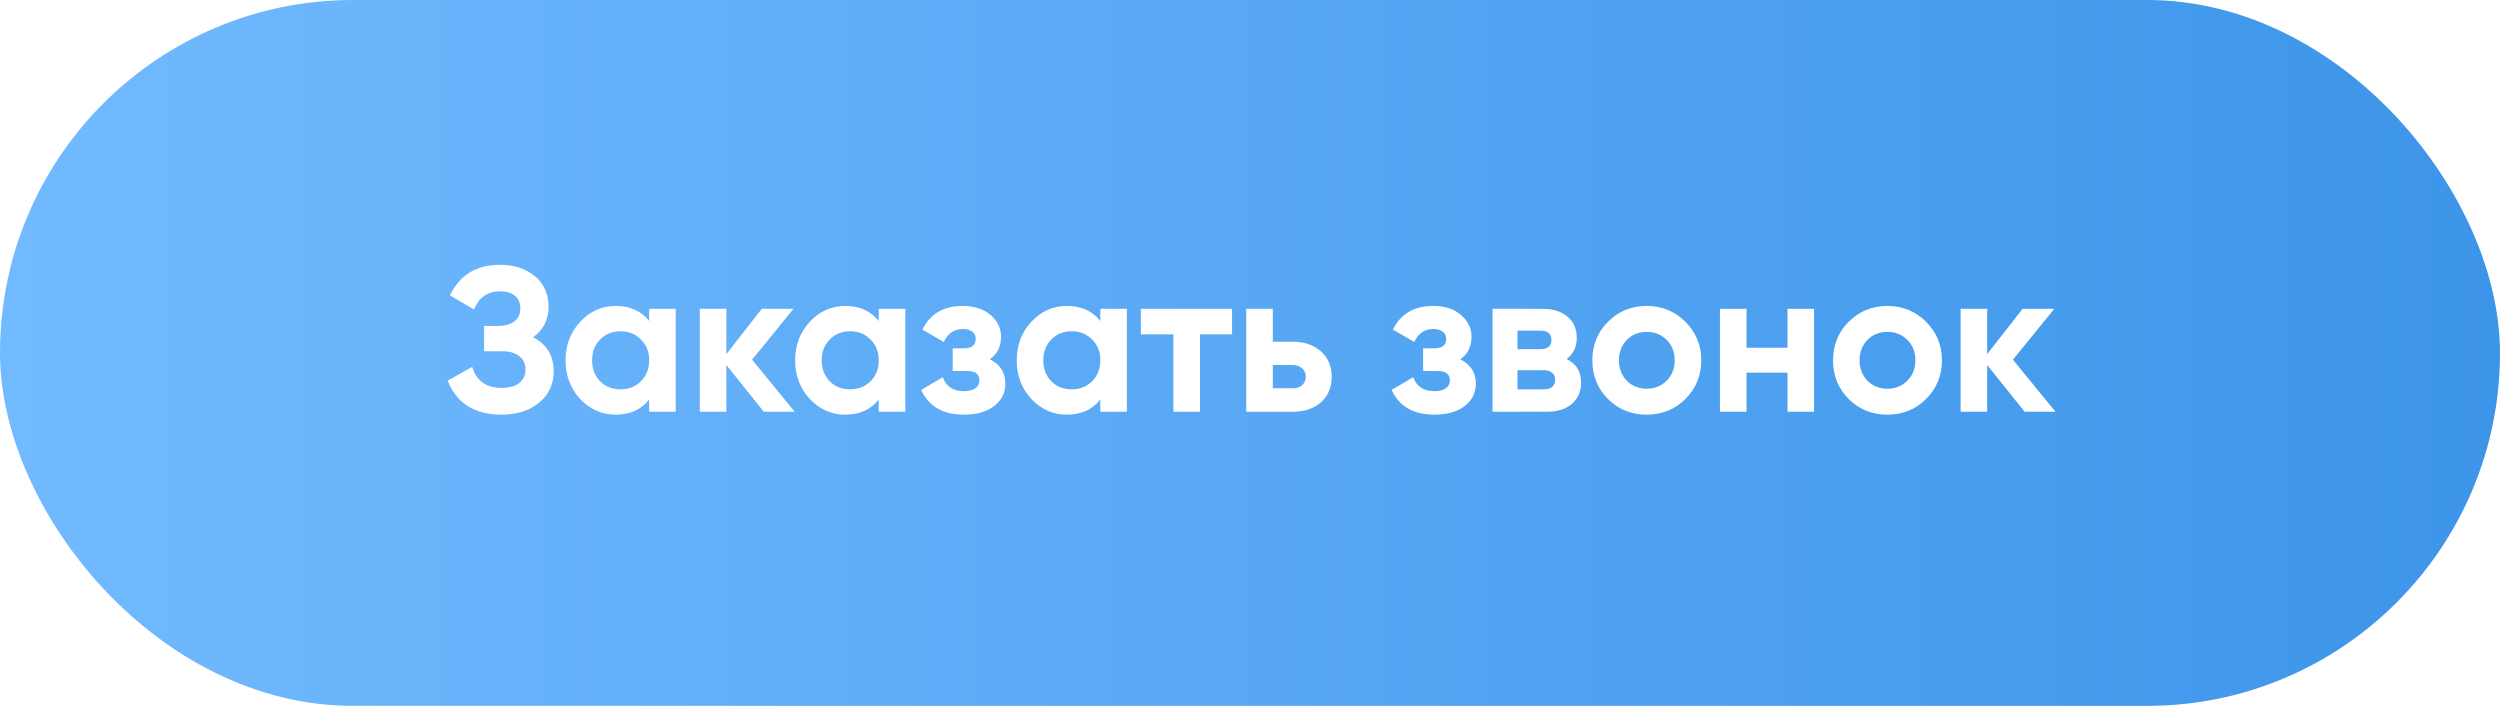
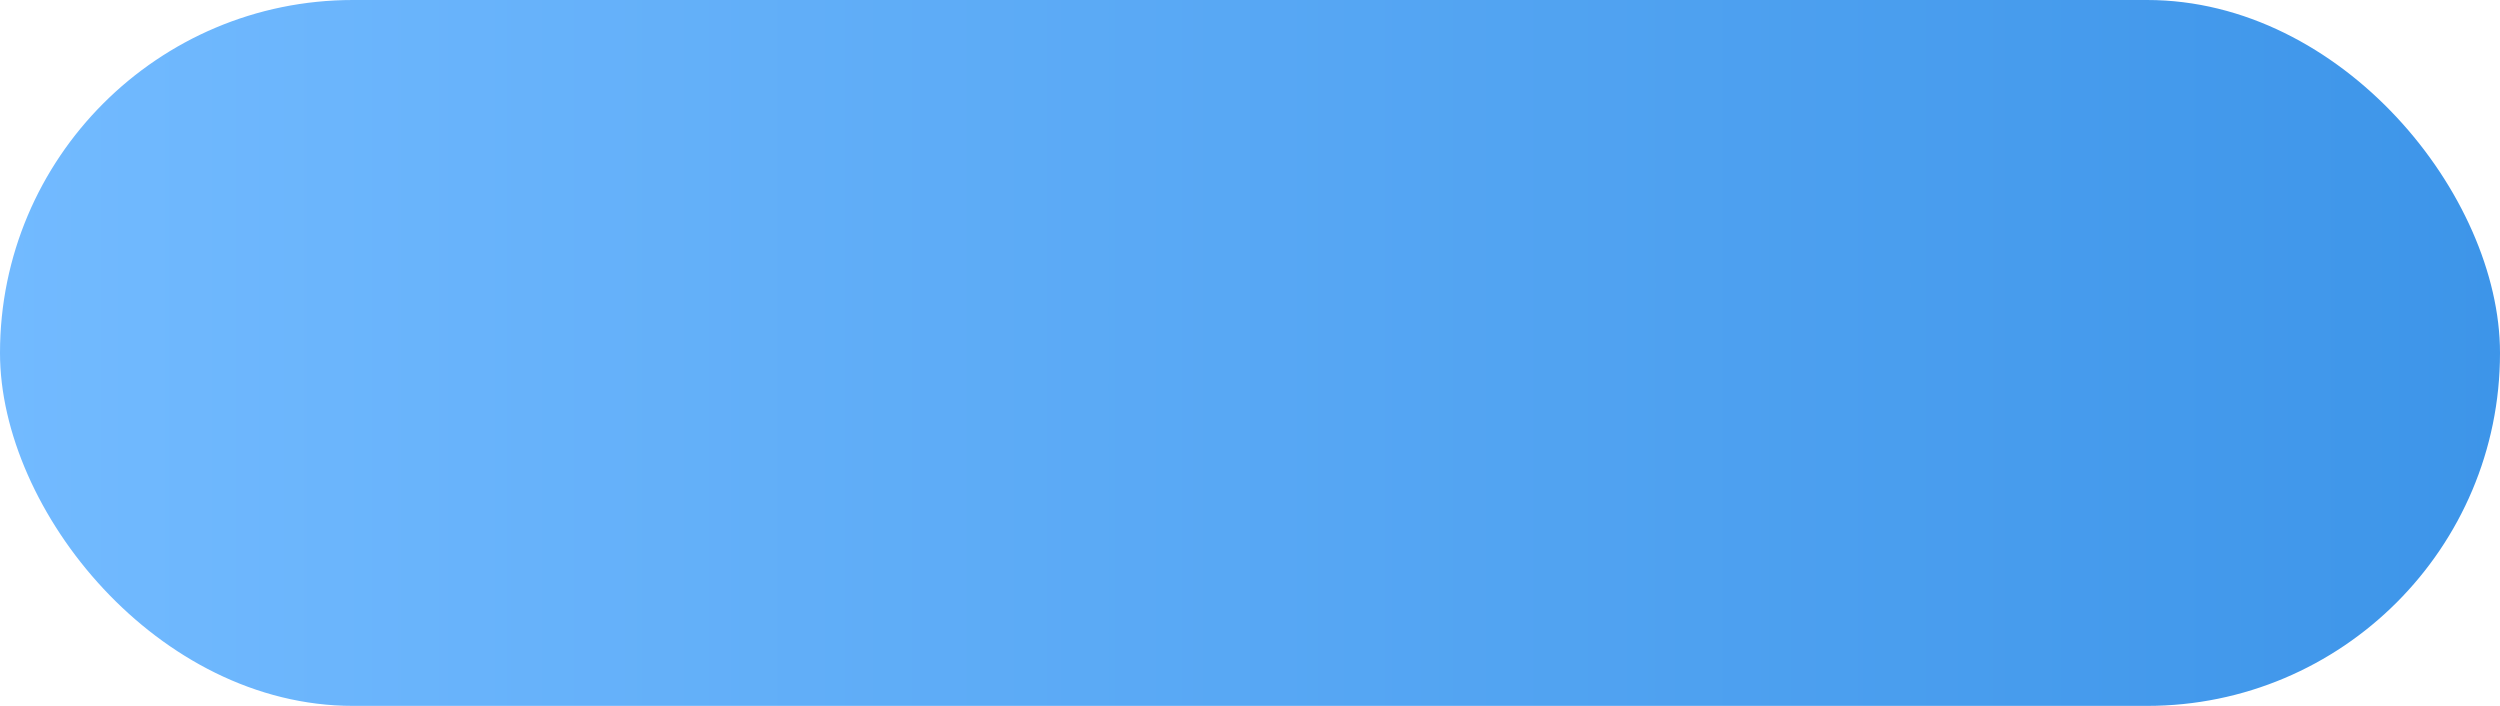
<svg xmlns="http://www.w3.org/2000/svg" width="170" height="48" viewBox="0 0 170 48" fill="none">
  <rect width="170" height="48" rx="24" fill="url(#paint0_linear_2014_471)" />
  <mask id="mask0_2014_471" style="mask-type:alpha" maskUnits="userSpaceOnUse" x="0" y="0" width="170" height="48">
    <rect width="170" height="48" rx="24" fill="url(#paint1_linear_2014_471)" />
  </mask>
  <g mask="url(#mask0_2014_471)">
    <g opacity="0.7" filter="url(#filter0_f_2014_471)">
      <ellipse cx="85.5" cy="80.5" rx="50.5" ry="23.5" fill="white" />
    </g>
  </g>
-   <path d="M36.252 22.932C37.186 23.417 37.652 24.192 37.652 25.256C37.652 26.124 37.321 26.833 36.658 27.384C36.005 27.925 35.151 28.196 34.096 28.196C32.276 28.196 31.058 27.426 30.442 25.886L32.108 24.948C32.398 25.9 33.06 26.376 34.096 26.376C34.619 26.376 35.02 26.269 35.3 26.054C35.59 25.83 35.734 25.522 35.734 25.13C35.734 24.738 35.594 24.435 35.314 24.22C35.034 23.996 34.642 23.884 34.138 23.884H32.92V22.162H33.844C34.33 22.162 34.708 22.059 34.978 21.854C35.249 21.639 35.384 21.35 35.384 20.986C35.384 20.613 35.263 20.323 35.02 20.118C34.787 19.913 34.446 19.81 33.998 19.81C33.158 19.81 32.57 20.221 32.234 21.042L30.596 20.09C31.259 18.699 32.393 18.004 33.998 18.004C34.96 18.004 35.753 18.265 36.378 18.788C36.994 19.301 37.302 19.992 37.302 20.86C37.302 21.737 36.952 22.428 36.252 22.932ZM44.142 21.826V21H45.948V28H44.142V27.174C43.601 27.855 42.84 28.196 41.86 28.196C40.927 28.196 40.124 27.841 39.452 27.132C38.789 26.413 38.458 25.536 38.458 24.5C38.458 23.473 38.789 22.601 39.452 21.882C40.124 21.163 40.927 20.804 41.86 20.804C42.84 20.804 43.601 21.145 44.142 21.826ZM40.81 25.928C41.174 26.292 41.636 26.474 42.196 26.474C42.756 26.474 43.218 26.292 43.582 25.928C43.955 25.555 44.142 25.079 44.142 24.5C44.142 23.921 43.955 23.45 43.582 23.086C43.218 22.713 42.756 22.526 42.196 22.526C41.636 22.526 41.174 22.713 40.81 23.086C40.446 23.45 40.264 23.921 40.264 24.5C40.264 25.079 40.446 25.555 40.81 25.928ZM51.142 24.458L54.04 28H51.94L49.392 24.822V28H47.586V21H49.392V24.08L51.8 21H53.956L51.142 24.458ZM59.755 21.826V21H61.561V28H59.755V27.174C59.214 27.855 58.453 28.196 57.473 28.196C56.54 28.196 55.737 27.841 55.065 27.132C54.403 26.413 54.071 25.536 54.071 24.5C54.071 23.473 54.403 22.601 55.065 21.882C55.737 21.163 56.54 20.804 57.473 20.804C58.453 20.804 59.214 21.145 59.755 21.826ZM56.423 25.928C56.787 26.292 57.249 26.474 57.809 26.474C58.369 26.474 58.831 26.292 59.195 25.928C59.569 25.555 59.755 25.079 59.755 24.5C59.755 23.921 59.569 23.45 59.195 23.086C58.831 22.713 58.369 22.526 57.809 22.526C57.249 22.526 56.787 22.713 56.423 23.086C56.059 23.45 55.877 23.921 55.877 24.5C55.877 25.079 56.059 25.555 56.423 25.928ZM67.301 24.43C68.01 24.775 68.365 25.331 68.365 26.096C68.365 26.712 68.113 27.216 67.609 27.608C67.105 28 66.414 28.196 65.537 28.196C64.118 28.196 63.152 27.636 62.639 26.516L64.109 25.648C64.333 26.283 64.814 26.6 65.551 26.6C65.887 26.6 66.144 26.535 66.321 26.404C66.508 26.273 66.601 26.096 66.601 25.872C66.601 25.443 66.326 25.228 65.775 25.228H64.781V23.688H65.537C66.078 23.688 66.349 23.473 66.349 23.044C66.349 22.839 66.27 22.675 66.111 22.554C65.952 22.433 65.742 22.372 65.481 22.372C64.884 22.372 64.45 22.666 64.179 23.254L62.723 22.414C63.255 21.341 64.165 20.804 65.453 20.804C66.256 20.804 66.89 21.009 67.357 21.42C67.833 21.831 68.071 22.321 68.071 22.89C68.071 23.571 67.814 24.085 67.301 24.43ZM74.822 21.826V21H76.628V28H74.822V27.174C74.28 27.855 73.52 28.196 72.54 28.196C71.606 28.196 70.804 27.841 70.132 27.132C69.469 26.413 69.138 25.536 69.138 24.5C69.138 23.473 69.469 22.601 70.132 21.882C70.804 21.163 71.606 20.804 72.54 20.804C73.52 20.804 74.28 21.145 74.822 21.826ZM71.49 25.928C71.854 26.292 72.316 26.474 72.876 26.474C73.436 26.474 73.898 26.292 74.262 25.928C74.635 25.555 74.822 25.079 74.822 24.5C74.822 23.921 74.635 23.45 74.262 23.086C73.898 22.713 73.436 22.526 72.876 22.526C72.316 22.526 71.854 22.713 71.49 23.086C71.126 23.45 70.944 23.921 70.944 24.5C70.944 25.079 71.126 25.555 71.49 25.928ZM77.579 21H83.781V22.736H81.597V28H79.791V22.736H77.579V21ZM86.552 23.24H87.91C88.703 23.24 89.343 23.459 89.828 23.898C90.313 24.327 90.556 24.901 90.556 25.62C90.556 26.339 90.313 26.917 89.828 27.356C89.343 27.785 88.703 28 87.91 28H84.746V21H86.552V23.24ZM86.552 26.404H87.924C88.176 26.404 88.381 26.334 88.54 26.194C88.708 26.045 88.792 25.853 88.792 25.62C88.792 25.387 88.708 25.195 88.54 25.046C88.381 24.897 88.176 24.822 87.924 24.822H86.552V26.404ZM99.293 24.43C100.003 24.775 100.357 25.331 100.357 26.096C100.357 26.712 100.105 27.216 99.601 27.608C99.097 28 98.407 28.196 97.529 28.196C96.111 28.196 95.145 27.636 94.631 26.516L96.101 25.648C96.325 26.283 96.806 26.6 97.543 26.6C97.879 26.6 98.136 26.535 98.313 26.404C98.5 26.273 98.593 26.096 98.593 25.872C98.593 25.443 98.318 25.228 97.767 25.228H96.773V23.688H97.529C98.071 23.688 98.341 23.473 98.341 23.044C98.341 22.839 98.262 22.675 98.103 22.554C97.945 22.433 97.735 22.372 97.473 22.372C96.876 22.372 96.442 22.666 96.171 23.254L94.715 22.414C95.247 21.341 96.157 20.804 97.445 20.804C98.248 20.804 98.883 21.009 99.349 21.42C99.825 21.831 100.063 22.321 100.063 22.89C100.063 23.571 99.807 24.085 99.293 24.43ZM106.534 24.416C107.187 24.733 107.514 25.265 107.514 26.012C107.514 26.609 107.309 27.09 106.898 27.454C106.487 27.818 105.913 28 105.176 28H101.494V21H104.896C105.624 21 106.193 21.182 106.604 21.546C107.015 21.901 107.22 22.377 107.22 22.974C107.22 23.59 106.991 24.071 106.534 24.416ZM104.728 22.484H103.188V23.744H104.728C105.241 23.744 105.498 23.534 105.498 23.114C105.498 22.694 105.241 22.484 104.728 22.484ZM103.188 26.474H104.966C105.489 26.474 105.75 26.25 105.75 25.802C105.75 25.606 105.68 25.452 105.54 25.34C105.4 25.228 105.209 25.172 104.966 25.172H103.188V26.474ZM114.608 27.132C113.899 27.841 113.022 28.196 111.976 28.196C110.931 28.196 110.054 27.841 109.344 27.132C108.635 26.423 108.28 25.545 108.28 24.5C108.28 23.464 108.635 22.591 109.344 21.882C110.063 21.163 110.94 20.804 111.976 20.804C113.012 20.804 113.89 21.163 114.608 21.882C115.327 22.601 115.686 23.473 115.686 24.5C115.686 25.536 115.327 26.413 114.608 27.132ZM110.618 25.886C110.982 26.25 111.435 26.432 111.976 26.432C112.518 26.432 112.97 26.25 113.334 25.886C113.698 25.522 113.88 25.06 113.88 24.5C113.88 23.94 113.698 23.478 113.334 23.114C112.97 22.75 112.518 22.568 111.976 22.568C111.435 22.568 110.982 22.75 110.618 23.114C110.264 23.487 110.086 23.949 110.086 24.5C110.086 25.051 110.264 25.513 110.618 25.886ZM121.549 23.646V21H123.355V28H121.549V25.34H118.763V28H116.957V21H118.763V23.646H121.549ZM130.974 27.132C130.264 27.841 129.387 28.196 128.342 28.196C127.296 28.196 126.419 27.841 125.71 27.132C125 26.423 124.646 25.545 124.646 24.5C124.646 23.464 125 22.591 125.71 21.882C126.428 21.163 127.306 20.804 128.342 20.804C129.378 20.804 130.255 21.163 130.974 21.882C131.692 22.601 132.052 23.473 132.052 24.5C132.052 25.536 131.692 26.413 130.974 27.132ZM126.984 25.886C127.348 26.25 127.8 26.432 128.342 26.432C128.883 26.432 129.336 26.25 129.7 25.886C130.064 25.522 130.246 25.06 130.246 24.5C130.246 23.94 130.064 23.478 129.7 23.114C129.336 22.75 128.883 22.568 128.342 22.568C127.8 22.568 127.348 22.75 126.984 23.114C126.629 23.487 126.452 23.949 126.452 24.5C126.452 25.051 126.629 25.513 126.984 25.886ZM136.878 24.458L139.776 28H137.676L135.128 24.822V28H133.322V21H135.128V24.08L137.536 21H139.692L136.878 24.458Z" fill="white" />
  <defs>
    <filter id="filter0_f_2014_471" x="-15" y="7" width="201" height="147" filterUnits="userSpaceOnUse" color-interpolation-filters="sRGB">
      <feFlood flood-opacity="0" result="BackgroundImageFix" />
      <feBlend mode="normal" in="SourceGraphic" in2="BackgroundImageFix" result="shape" />
      <feGaussianBlur stdDeviation="25" result="effect1_foregroundBlur_2014_471" />
    </filter>
    <linearGradient id="paint0_linear_2014_471" x1="0" y1="24" x2="170" y2="24" gradientUnits="userSpaceOnUse">
      <stop stop-color="#72BAFF" />
      <stop offset="1" stop-color="#3D95E9" />
    </linearGradient>
    <linearGradient id="paint1_linear_2014_471" x1="0" y1="24" x2="170" y2="24" gradientUnits="userSpaceOnUse">
      <stop stop-color="#72BAFF" />
      <stop offset="1" stop-color="#3D95E9" />
    </linearGradient>
  </defs>
</svg>